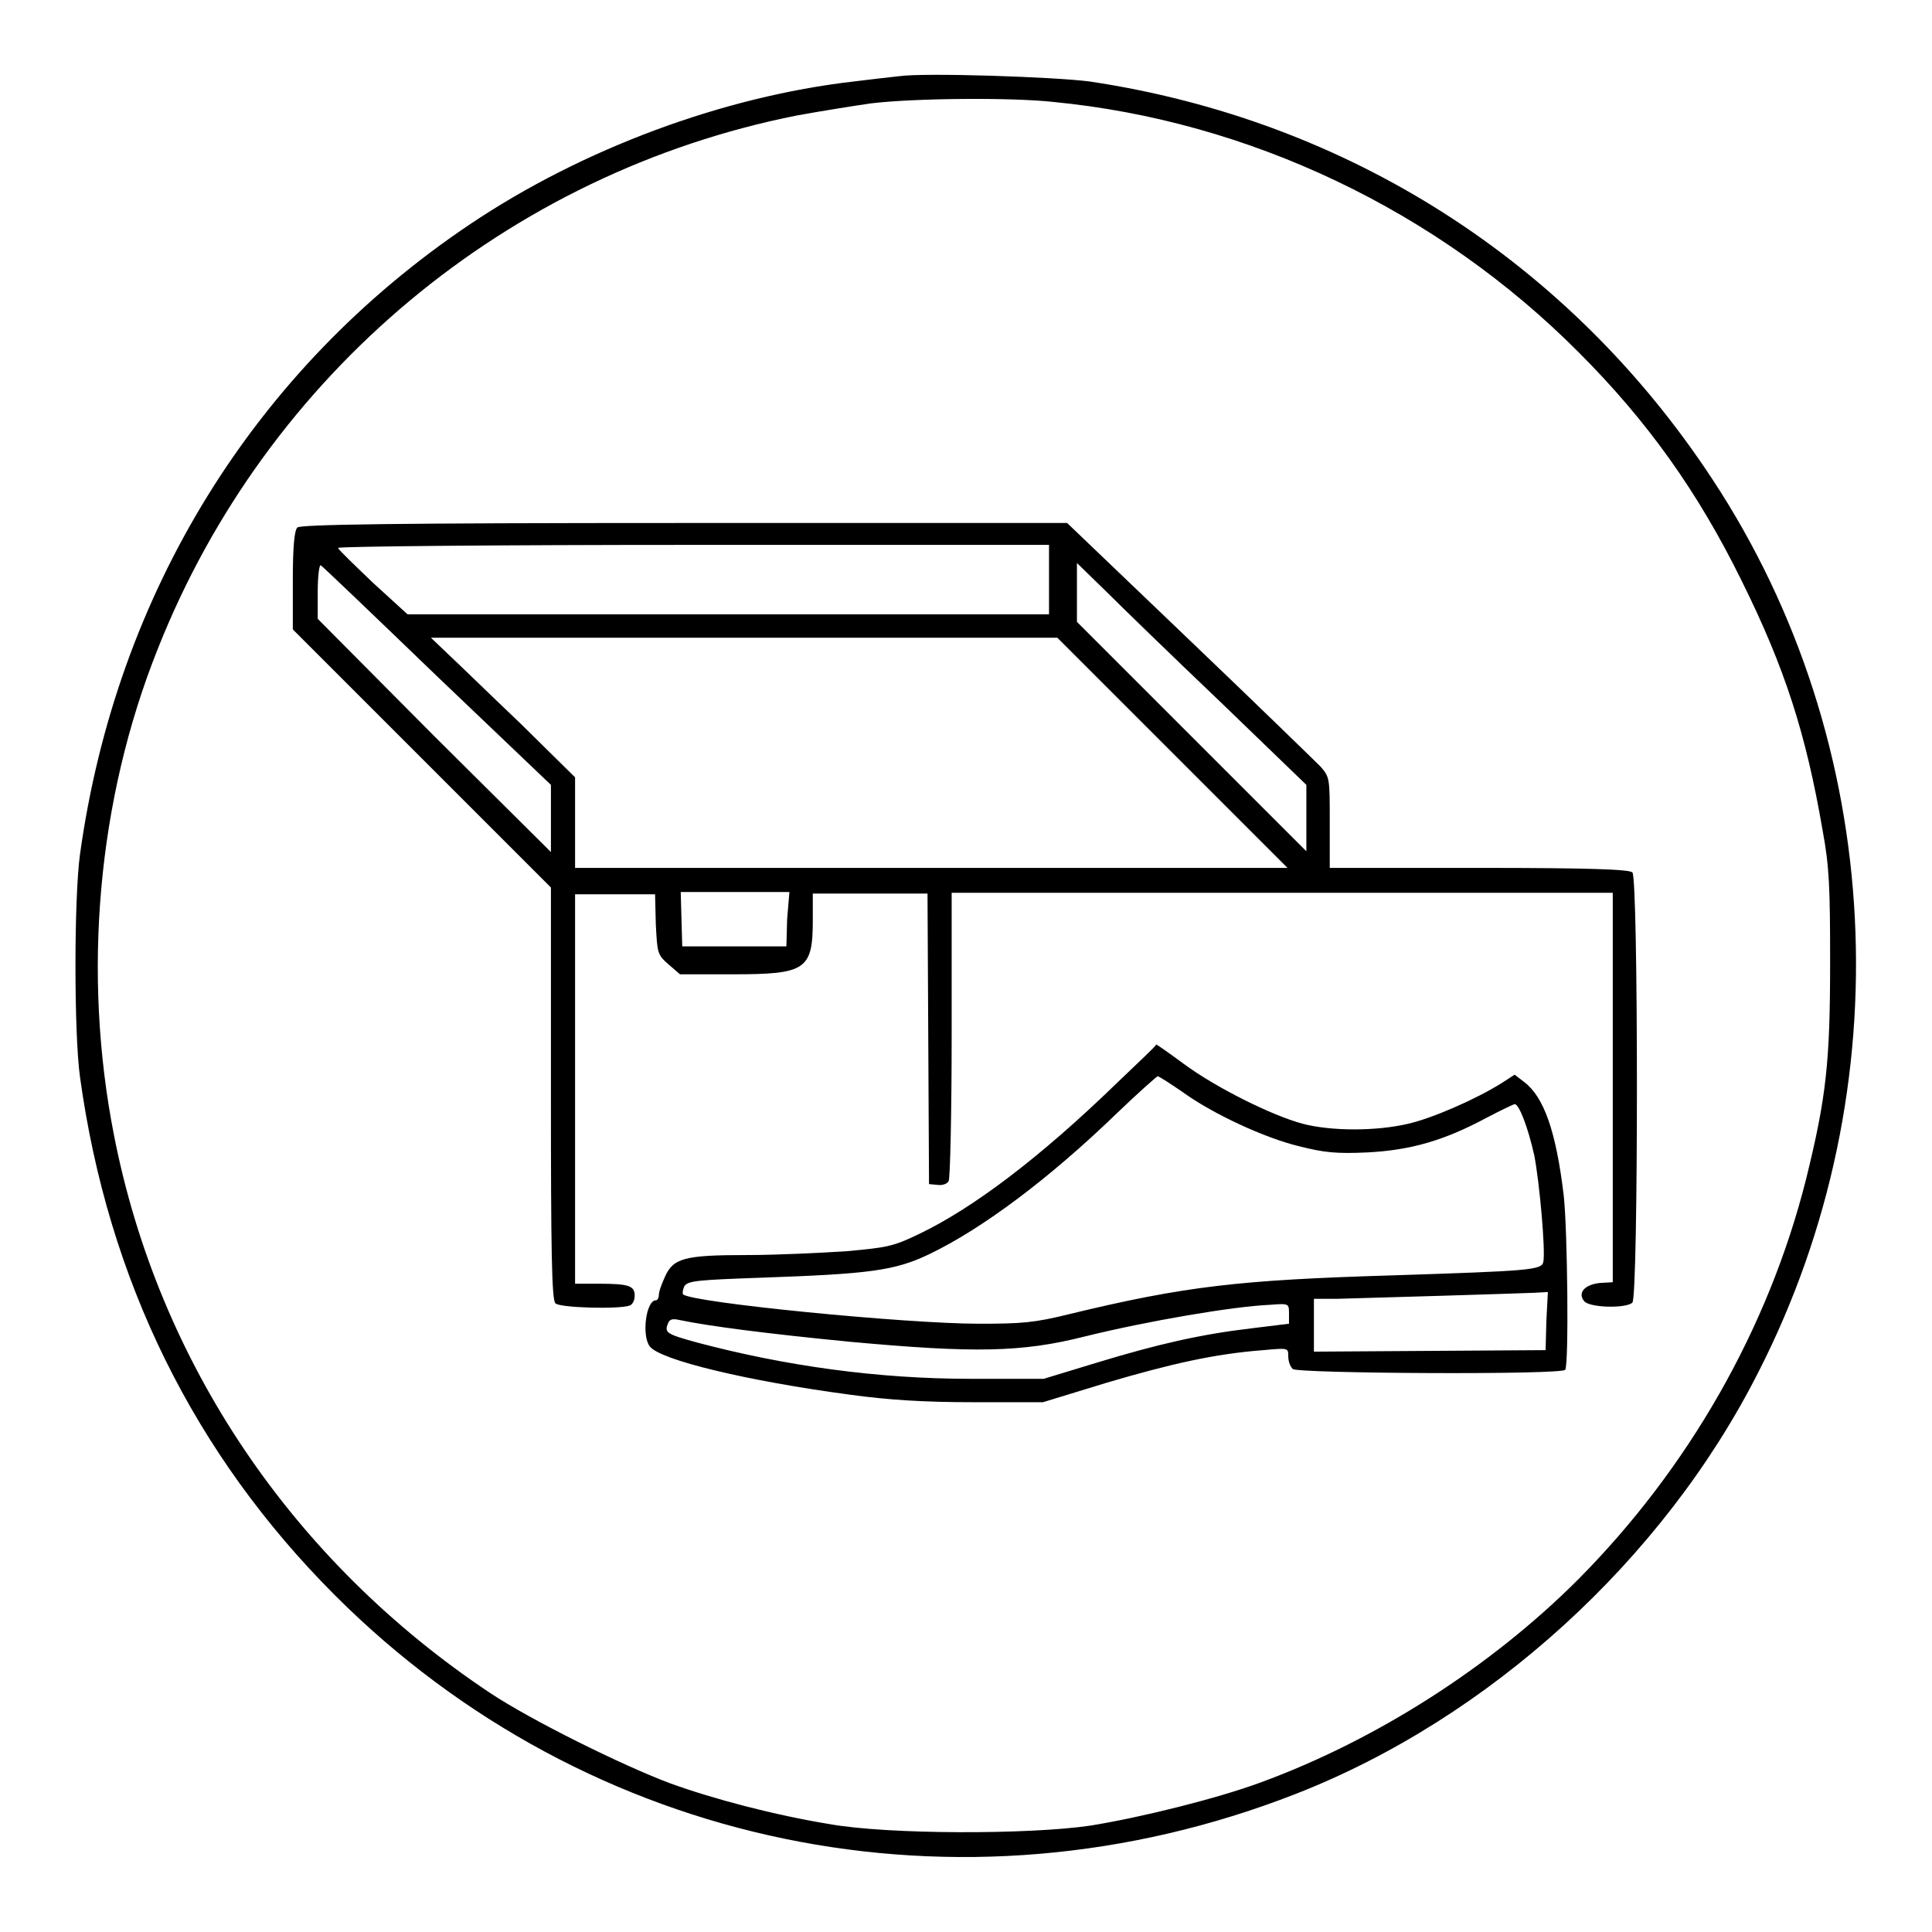
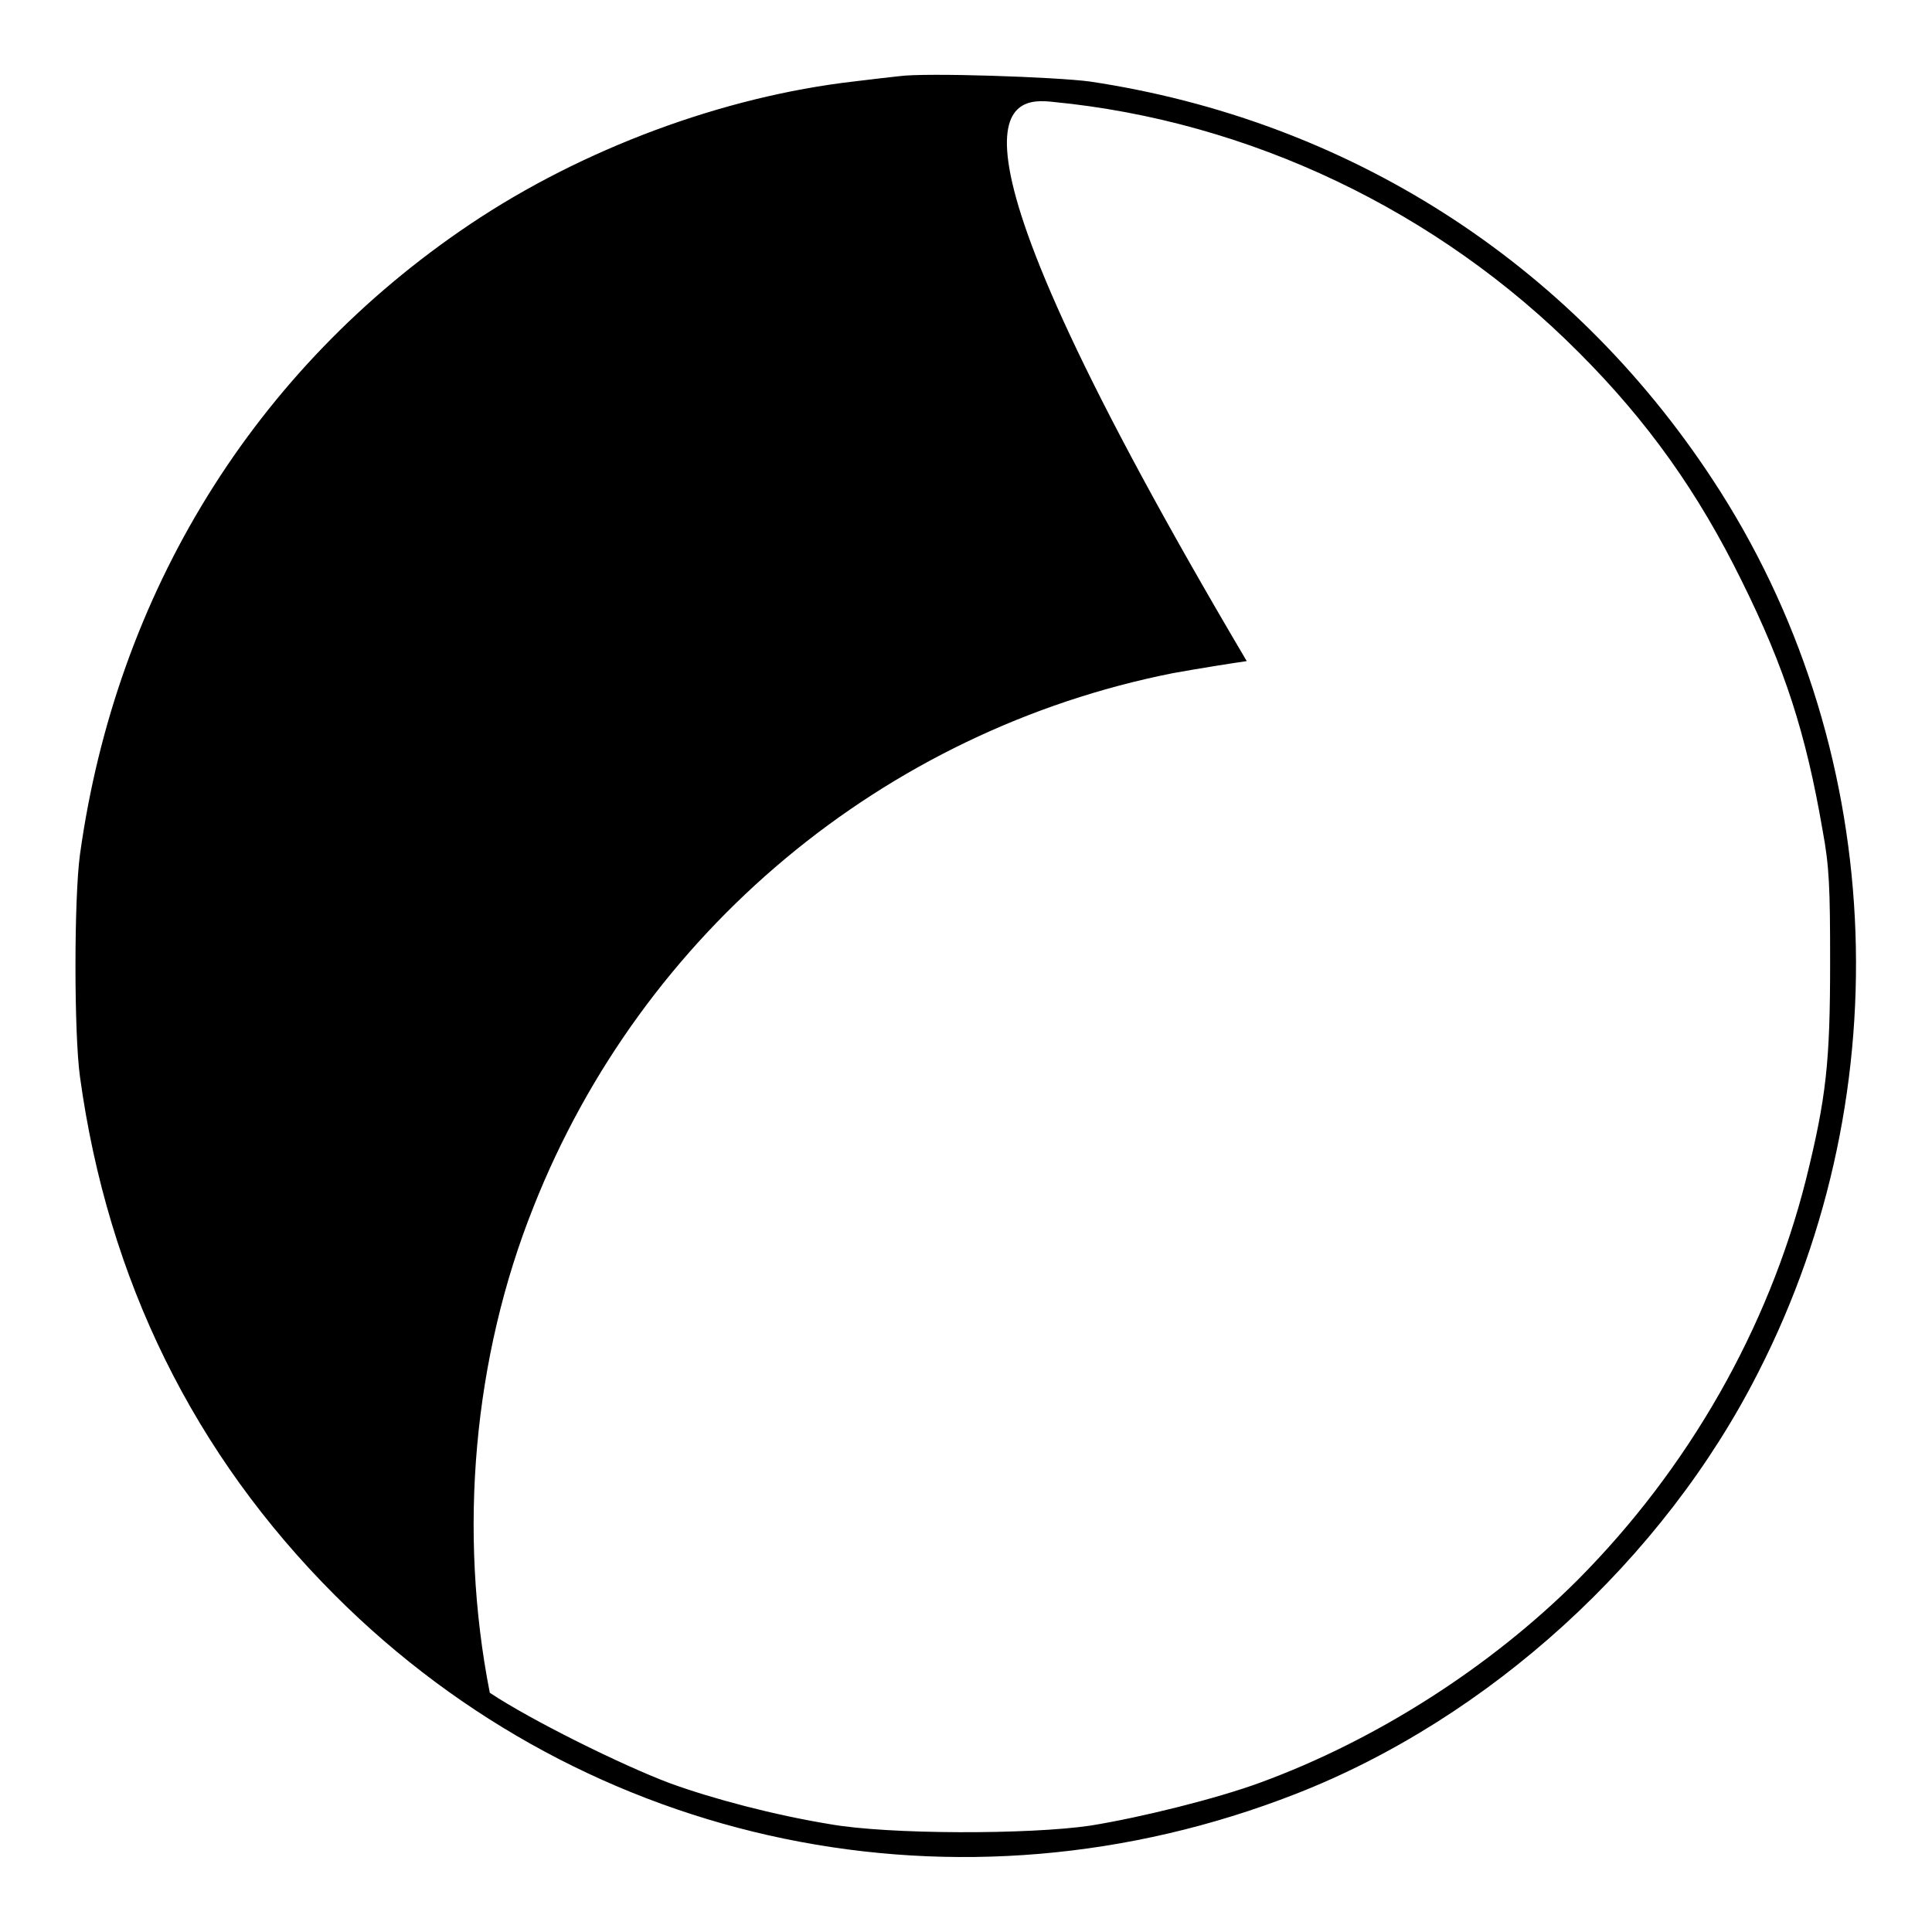
<svg xmlns="http://www.w3.org/2000/svg" version="1.1" x="0px" y="0px" viewBox="0 0 256 256" enable-background="new 0 0 256 256" xml:space="preserve">
  <g>
    <g>
      <g>
-         <path fill="#000000" d="M119.1,10.1c-0.9,0.1-3.6,0.4-6,0.7c-17.3,2-35.9,8.9-50.8,18.9c-28.6,19.2-46.9,48.9-51.7,83.5c-0.8,5.8-0.8,23.8,0,29.5c3.7,26.9,15.1,50,33.8,68.7c33.5,33.5,82.8,43.7,127.3,26.3c25.6-10,48.7-31,61.3-55.9c19.2-37.6,16.9-83.4-6.1-118.3c-19-28.9-48.4-47.6-82.5-52.7C139.9,10.2,122.6,9.6,119.1,10.1z M139.5,13.5c26,2.5,51,14.4,69.7,33.2c9.1,9.1,15.8,18.5,21.6,30.3c5.7,11.5,8.5,20.2,10.7,33c0.9,4.8,1,7.7,1,17.5c0,13.2-0.5,17.9-3.2,28.8c-5,19.8-15.6,38.3-30.2,53c-11.6,11.6-26.8,21.3-42.1,26.9c-5.7,2.1-15.7,4.6-22.5,5.7c-8.1,1.2-26.8,1.2-34.6-0.2c-7.3-1.2-15.3-3.3-21.1-5.4c-6.4-2.4-18.5-8.4-23.9-12c-26.1-17.4-43.9-43.7-49.8-73.9c-4.2-21.4-2.2-44.4,5.8-64.4c14.4-36.4,46.4-63.1,84.7-70.7c3.3-0.6,7.7-1.3,9.8-1.6C121.1,13,134,12.9,139.5,13.5z" />
-         <path fill="#000000" d="M39.4,69.9c-0.4,0.4-0.6,2.6-0.6,7v6.5l17.1,17.1L73,117.6v27.3c0,20.5,0.1,27.4,0.6,27.8c0.6,0.6,8.4,0.8,9.8,0.3c0.4-0.1,0.7-0.7,0.7-1.3c0-1.3-0.7-1.6-4.7-1.6h-3.2v-25.8v-25.8h5.3h5.3l0.1,4c0.2,3.8,0.2,4,1.7,5.3l1.5,1.3h7c9.7,0,10.6-0.6,10.6-7.2v-3.5h7.6h7.6l0.1,19.2l0.1,19.3l1.1,0.1c0.6,0.1,1.3-0.1,1.5-0.5c0.2-0.3,0.4-9,0.4-19.4v-18.8h43.8h43.8v25.8v25.8l-1.7,0.1c-2,0.2-3,1.3-2.1,2.4c0.7,0.9,5.6,1,6.4,0.2c0.8-0.8,0.8-56.3,0-57c-0.4-0.4-5.5-0.6-20.3-0.6h-19.8v-6c0-5.9,0-6-1.2-7.4c-0.7-0.7-8.5-8.3-17.4-16.8l-16.2-15.5H90.8C51.8,69.3,39.8,69.5,39.4,69.9z M139,76.8v4.6H96.5H54l-4.6-4.2c-2.5-2.4-4.6-4.4-4.6-4.6c0-0.2,21.2-0.4,47.1-0.4H139L139,76.8L139,76.8z M57.9,89.6L73,104v4.5v4.4L57.5,97.5L42.1,82v-3.6c0-2,0.2-3.6,0.4-3.5C42.7,75,49.6,81.6,57.9,89.6z M161.7,93l11.4,11v4.4v4.4l-15.2-15.2l-15.2-15.2v-3.9v-3.9l3.8,3.7C148.6,80.4,155.4,87,161.7,93z M155.4,99.8l15.2,15.2h-47.2H76.2v-6v-6L69,95.9c-4-3.8-8.3-8-9.6-9.2l-2.3-2.2h41.5h41.5L155.4,99.8z M104.3,121.8l-0.1,3.6h-6.9h-6.9l-0.1-3.6l-0.1-3.6h7.2h7.2L104.3,121.8z" />
-         <path fill="#000000" d="M148,143.5c-10.2,9.9-19.1,16.6-26.2,20c-3.5,1.7-4.3,1.8-9.7,2.3c-3.2,0.2-9.1,0.5-13.1,0.5c-8.3,0-9.8,0.4-10.9,2.9c-0.4,0.9-0.8,1.9-0.8,2.4c0,0.4-0.2,0.7-0.4,0.7c-1.3,0-1.9,4.7-0.8,6.1c1.3,1.8,13,4.6,26.5,6.4c5.1,0.7,9.8,1,16.4,1l9.2,0l8.5-2.6c8.5-2.5,14.2-3.8,20.7-4.3c3.3-0.3,3.3-0.3,3.3,0.8c0,0.6,0.2,1.3,0.6,1.7c0.6,0.6,35.7,0.8,36.1,0.1c0.5-0.8,0.3-18.7-0.2-23.1c-1-8.4-2.6-13-5.2-15l-1.3-1l-1.7,1.1c-3.5,2.2-9.3,4.7-12.4,5.4c-4.2,1-10.2,1-14,0c-4.1-1.1-11.5-4.8-15.7-7.9c-1.9-1.4-3.6-2.6-3.7-2.6C153.2,138.6,150.8,140.8,148,143.5z M156.7,144.7c4,2.9,10.9,6.1,15.5,7.2c3.2,0.8,4.8,1,9,0.8c5.8-0.3,10.2-1.6,15.8-4.6c1.9-1,3.6-1.8,3.7-1.8c0.6,0,1.8,3.2,2.6,6.8c0.7,3.6,1.5,12.6,1.2,14.1c-0.2,1.1-1.8,1.2-20.2,1.8c-19.9,0.6-27.2,1.4-42.5,5.1c-4.8,1.2-6.5,1.3-12.1,1.3c-9.7,0-38.1-2.8-39.2-3.9c-0.1-0.2,0-0.7,0.2-1.1c0.5-0.7,1.8-0.8,10.2-1.1c14.2-0.5,17.6-0.9,22.2-3.1c7.1-3.4,16-10.1,24.8-18.6c2.8-2.7,5.3-4.9,5.5-5C153.7,142.7,155.1,143.6,156.7,144.7z M204.9,175.1l-0.1,3.8l-15.3,0.1l-15.4,0.1v-3.5v-3.5l3.1,0c4.1-0.1,23.8-0.7,26.1-0.8l1.8-0.1L204.9,175.1z M170.8,174.1v1.3l-4.9,0.6c-6.8,0.8-12.5,2.1-20.7,4.6l-6.9,2.1l-9.7,0c-12.3,0-24.5-1.7-36.2-4.8c-4-1.1-4.4-1.3-3.9-2.5c0.2-0.6,0.6-0.7,1.5-0.5c3.8,0.8,11.4,1.8,22.7,2.9c16.4,1.5,22.7,1.4,31-0.7c8.5-2.1,19.8-4,24.5-4.2C170.8,172.7,170.8,172.7,170.8,174.1z" />
+         <path fill="#000000" d="M119.1,10.1c-0.9,0.1-3.6,0.4-6,0.7c-17.3,2-35.9,8.9-50.8,18.9c-28.6,19.2-46.9,48.9-51.7,83.5c-0.8,5.8-0.8,23.8,0,29.5c3.7,26.9,15.1,50,33.8,68.7c33.5,33.5,82.8,43.7,127.3,26.3c25.6-10,48.7-31,61.3-55.9c19.2-37.6,16.9-83.4-6.1-118.3c-19-28.9-48.4-47.6-82.5-52.7C139.9,10.2,122.6,9.6,119.1,10.1z M139.5,13.5c26,2.5,51,14.4,69.7,33.2c9.1,9.1,15.8,18.5,21.6,30.3c5.7,11.5,8.5,20.2,10.7,33c0.9,4.8,1,7.7,1,17.5c0,13.2-0.5,17.9-3.2,28.8c-5,19.8-15.6,38.3-30.2,53c-11.6,11.6-26.8,21.3-42.1,26.9c-5.7,2.1-15.7,4.6-22.5,5.7c-8.1,1.2-26.8,1.2-34.6-0.2c-7.3-1.2-15.3-3.3-21.1-5.4c-6.4-2.4-18.5-8.4-23.9-12c-4.2-21.4-2.2-44.4,5.8-64.4c14.4-36.4,46.4-63.1,84.7-70.7c3.3-0.6,7.7-1.3,9.8-1.6C121.1,13,134,12.9,139.5,13.5z" />
      </g>
    </g>
  </g>
</svg>